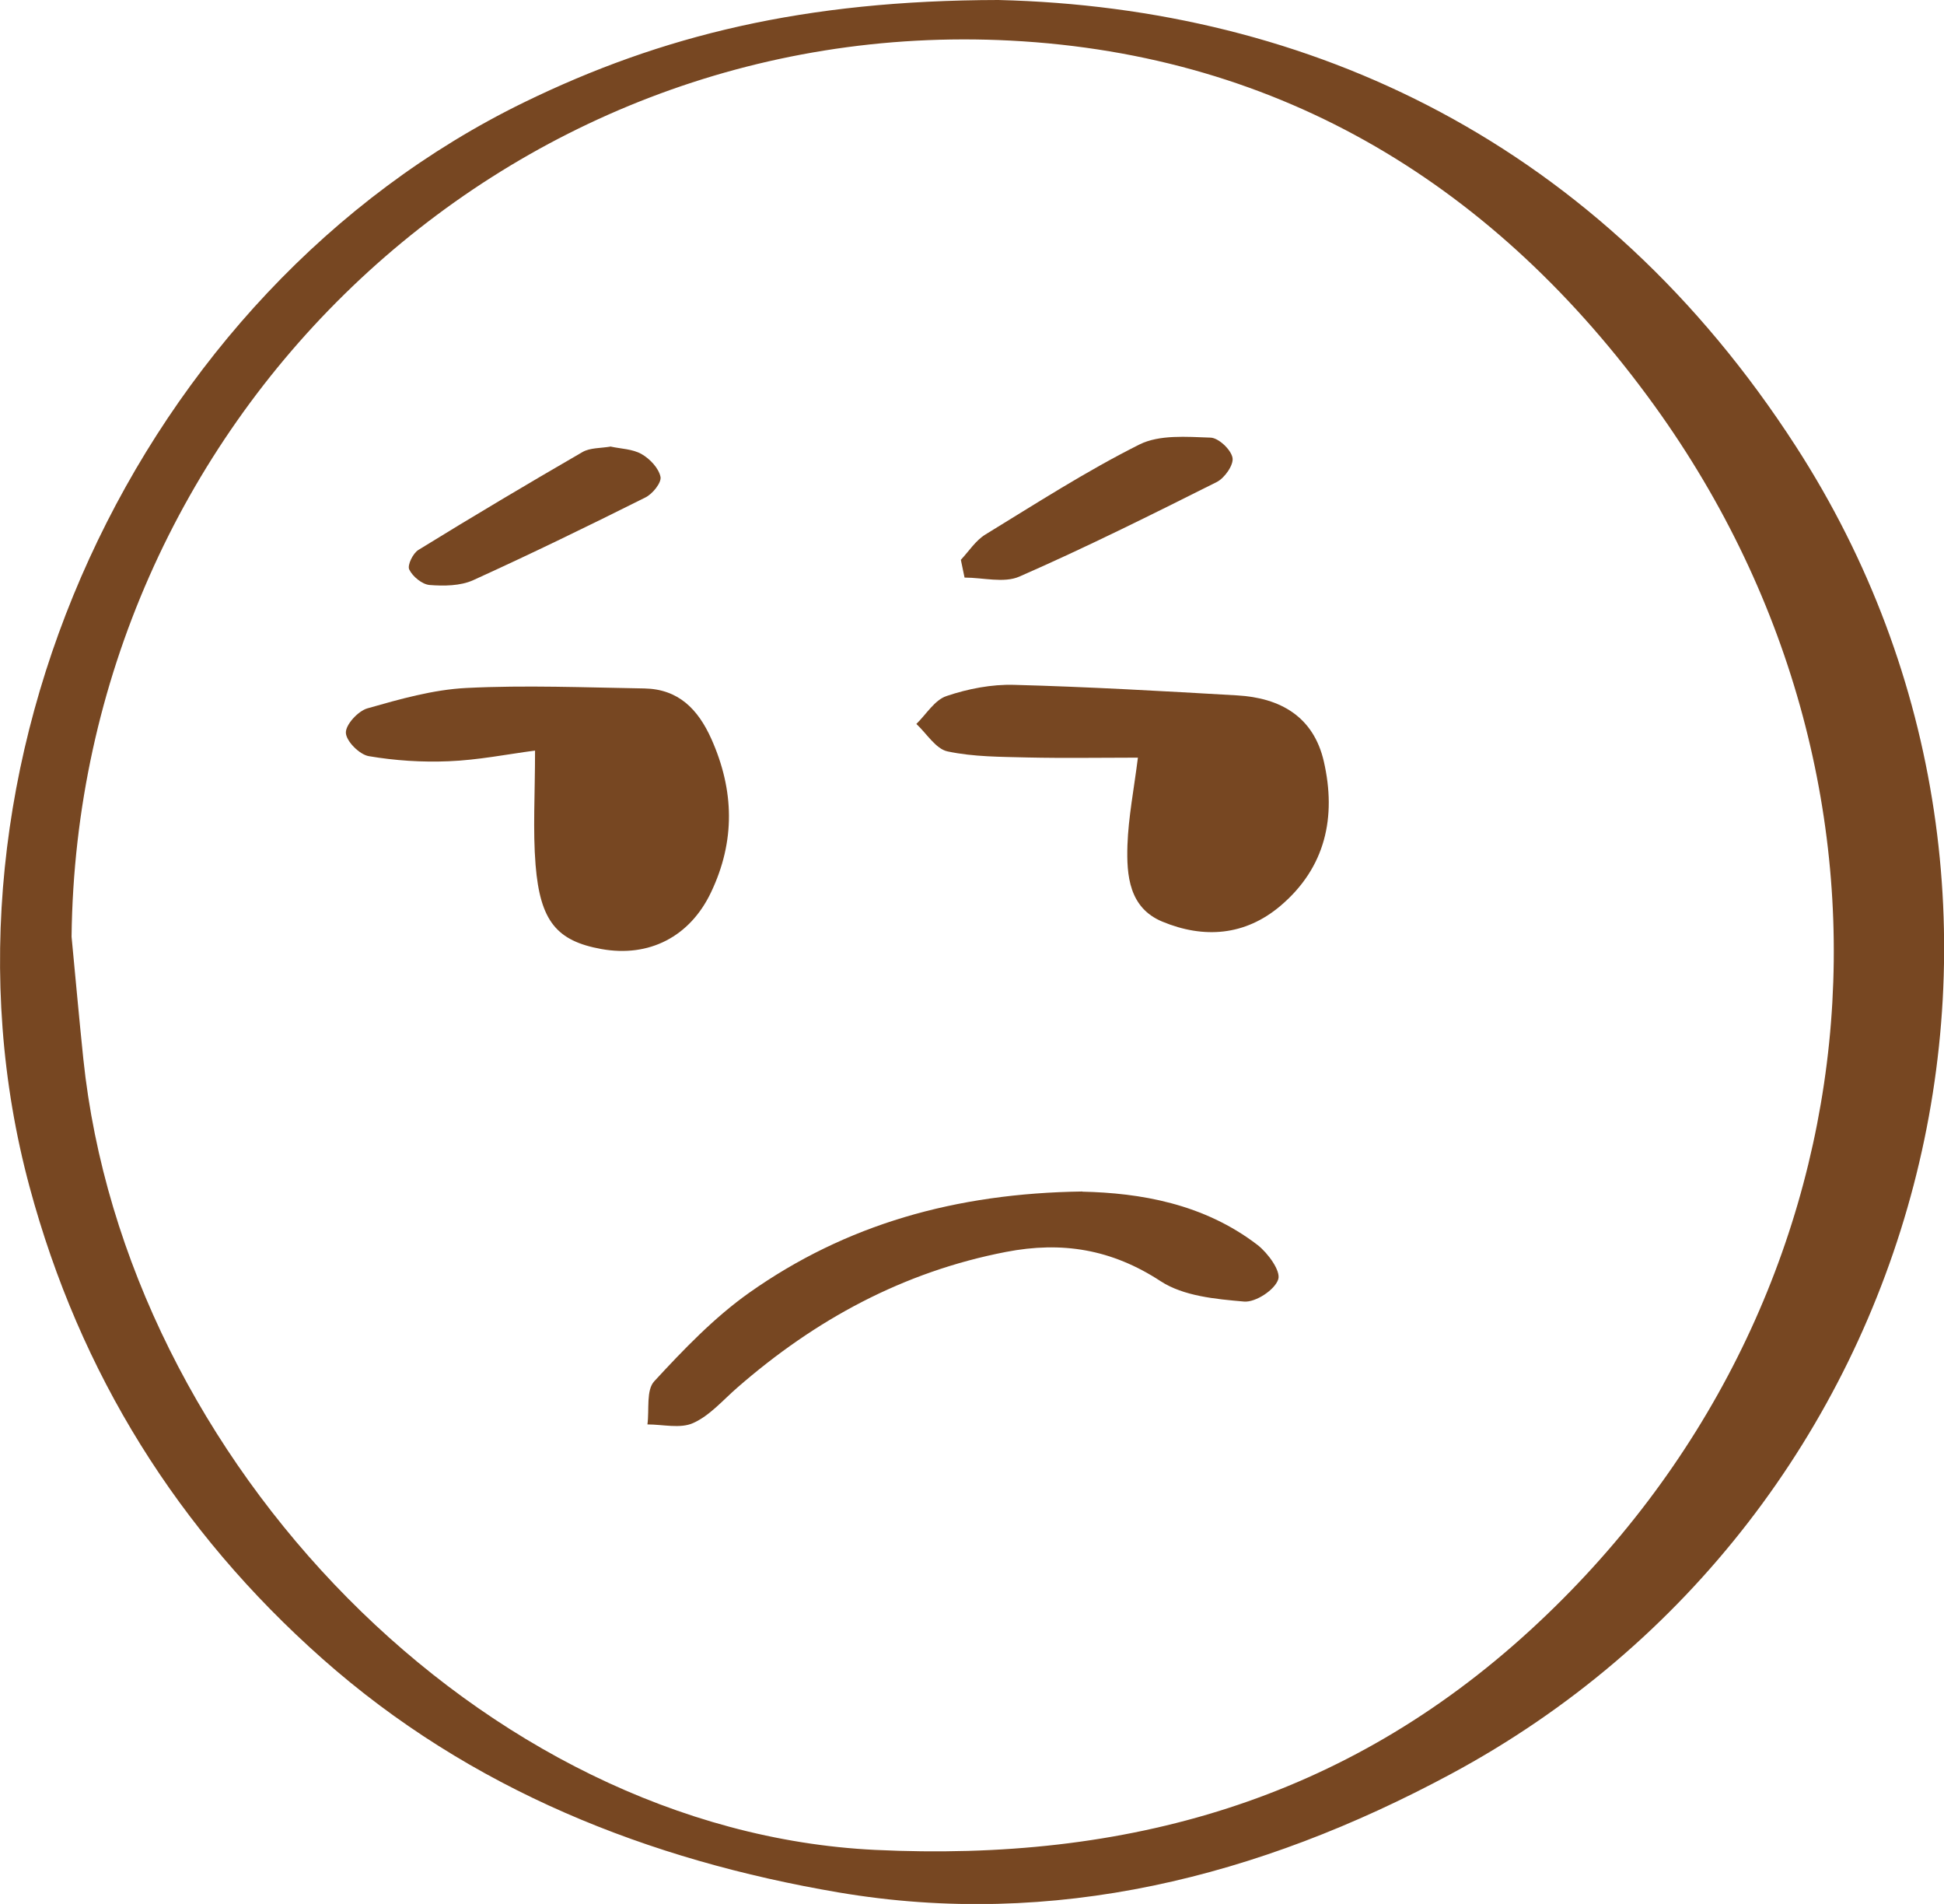
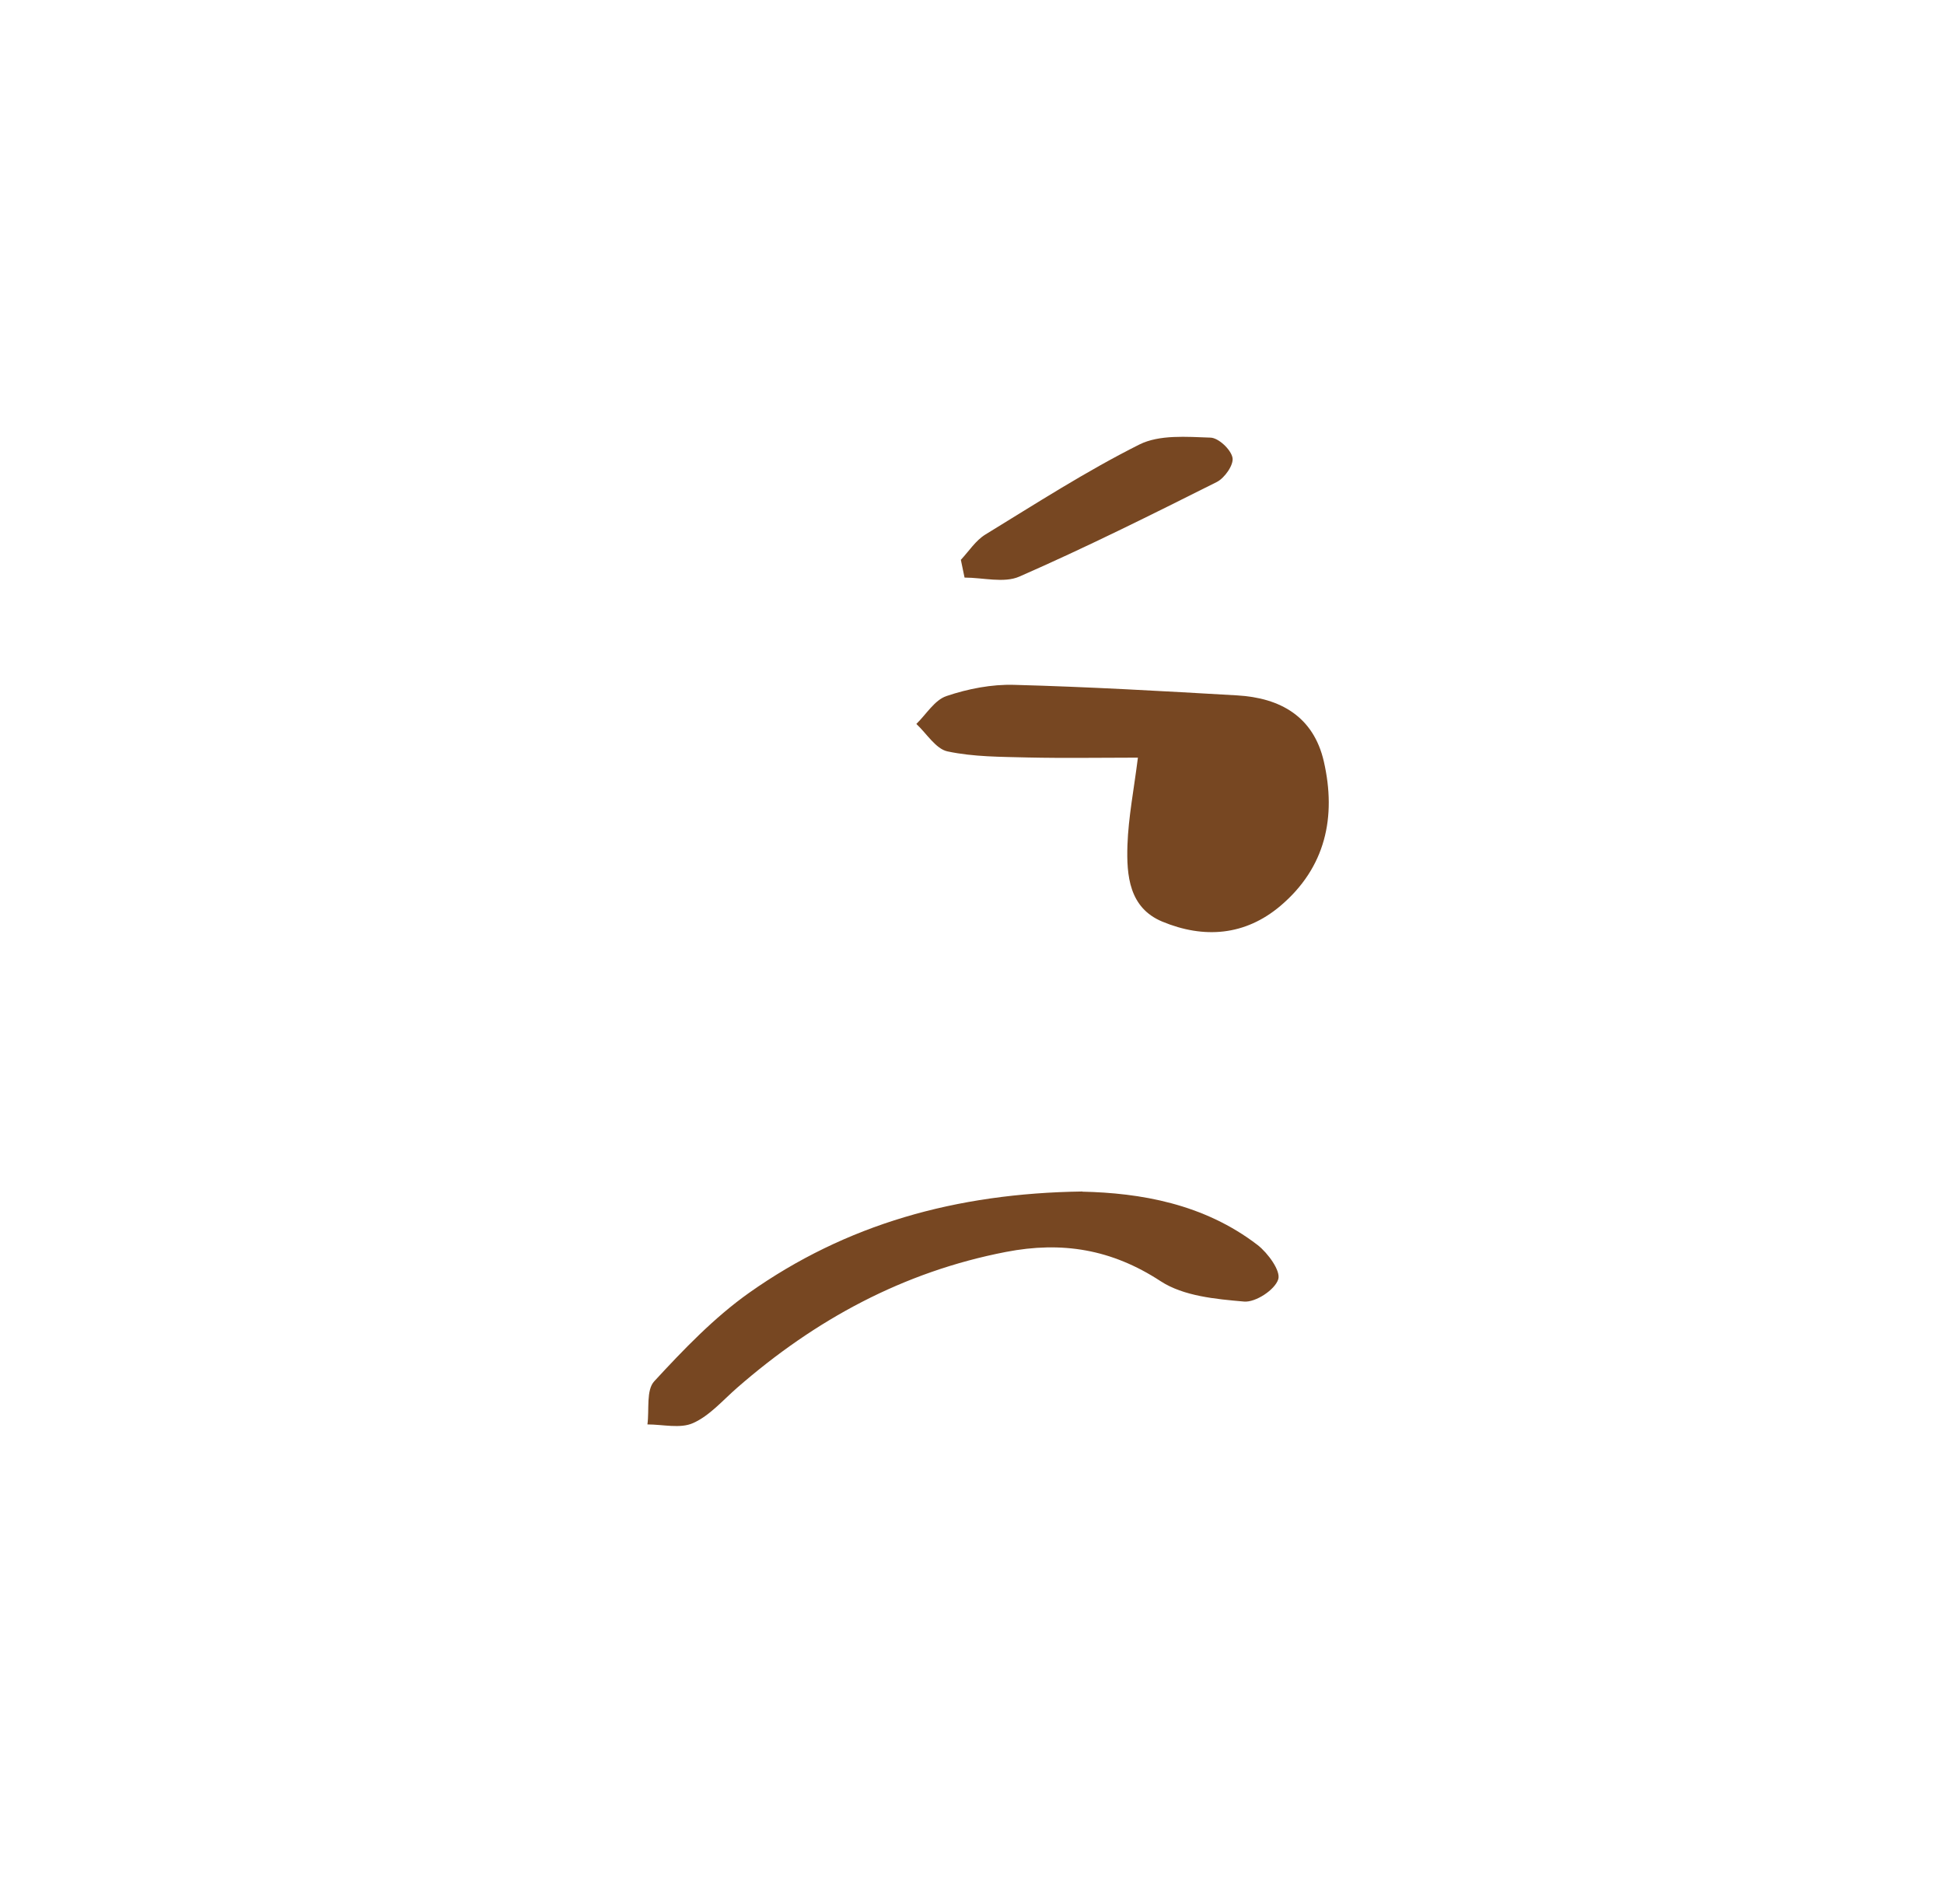
<svg xmlns="http://www.w3.org/2000/svg" width="48" height="47" viewBox="0 0 48 47" fill="none">
  <g clip-path="url(#clip0_1206_4803)">
-     <path d="M24.652 0C32.348 0.187 39.501 3.52 44.345 11.022C51.635 22.308 47.641 37.45 35.818 43.796C31.078 46.343 26.011 47.616 20.706 46.716C16.031 45.921 11.618 44.19 7.959 40.946C4.393 37.786 1.973 33.91 0.73 29.299C-2.053 18.986 3.368 7.19 12.949 2.522C16.329 0.876 19.855 0.008 24.652 0ZM1.767 23.123C1.864 24.129 1.953 25.134 2.057 26.136C3.094 36.075 11.912 45.195 21.606 45.666C27.83 45.966 33.216 44.429 37.782 40.244C46.455 32.3 47.77 19.603 40.852 10.016C36.955 4.619 31.671 1.35 24.946 1.002C12.396 0.357 1.912 10.454 1.767 23.123Z" fill="#774722" />
-     <path d="M13.211 18.528C12.51 18.622 11.796 18.764 11.078 18.792C10.42 18.82 9.75 18.776 9.105 18.666C8.875 18.626 8.548 18.297 8.54 18.09C8.532 17.888 8.843 17.551 9.073 17.486C9.871 17.259 10.694 17.024 11.517 16.983C12.977 16.91 14.45 16.971 15.914 16.995C16.749 17.012 17.233 17.502 17.564 18.24C18.133 19.514 18.157 20.767 17.556 22.028C17.036 23.123 16.027 23.642 14.845 23.427C13.752 23.228 13.337 22.746 13.224 21.351C13.155 20.491 13.211 19.619 13.211 18.528Z" fill="#774722" />
    <path d="M28.1 18.703C27.164 18.703 26.273 18.719 25.381 18.699C24.716 18.682 24.042 18.686 23.396 18.549C23.106 18.488 22.88 18.107 22.626 17.871C22.872 17.632 23.078 17.279 23.372 17.182C23.901 17.003 24.486 16.89 25.038 16.906C26.874 16.955 28.709 17.06 30.545 17.166C31.614 17.227 32.432 17.689 32.687 18.796C33.001 20.167 32.731 21.416 31.618 22.36C30.742 23.103 29.722 23.176 28.697 22.75C27.878 22.409 27.814 21.61 27.838 20.864C27.862 20.171 27.999 19.481 28.096 18.707L28.1 18.703Z" fill="#774722" />
    <path d="M26.725 29.417C28.145 29.449 29.718 29.709 31.053 30.735C31.307 30.933 31.63 31.375 31.561 31.582C31.477 31.842 31.001 32.154 30.718 32.13C30.016 32.069 29.222 31.996 28.657 31.627C27.447 30.836 26.221 30.637 24.837 30.905C22.303 31.395 20.129 32.576 18.201 34.258C17.846 34.567 17.523 34.948 17.112 35.13C16.797 35.272 16.366 35.163 15.986 35.163C16.035 34.798 15.95 34.315 16.156 34.096C16.878 33.314 17.632 32.527 18.495 31.915C20.888 30.224 23.594 29.457 26.725 29.413V29.417Z" fill="#774722" />
    <path d="M23.728 13.816C23.925 13.605 24.091 13.342 24.329 13.196C25.583 12.429 26.822 11.63 28.133 10.973C28.629 10.726 29.299 10.783 29.887 10.803C30.085 10.807 30.392 11.095 30.432 11.298C30.468 11.472 30.238 11.801 30.045 11.898C28.435 12.705 26.818 13.512 25.168 14.234C24.789 14.4 24.272 14.258 23.816 14.258C23.784 14.112 23.756 13.962 23.724 13.816H23.728Z" fill="#774722" />
-     <path d="M15.087 11.026C15.329 11.079 15.619 11.083 15.841 11.209C16.047 11.326 16.265 11.557 16.309 11.772C16.337 11.914 16.111 12.198 15.93 12.283C14.526 12.985 13.11 13.674 11.682 14.323C11.367 14.465 10.96 14.469 10.605 14.441C10.423 14.424 10.189 14.234 10.105 14.059C10.052 13.954 10.197 13.654 10.335 13.573C11.67 12.75 13.021 11.947 14.381 11.16C14.57 11.05 14.832 11.067 15.091 11.022L15.087 11.026Z" fill="#774722" />
  </g>
  <defs>
    <clipPath id="clip0_1206_4803">
      <rect width="48" height="47" fill="white" />
    </clipPath>
  </defs>
</svg>